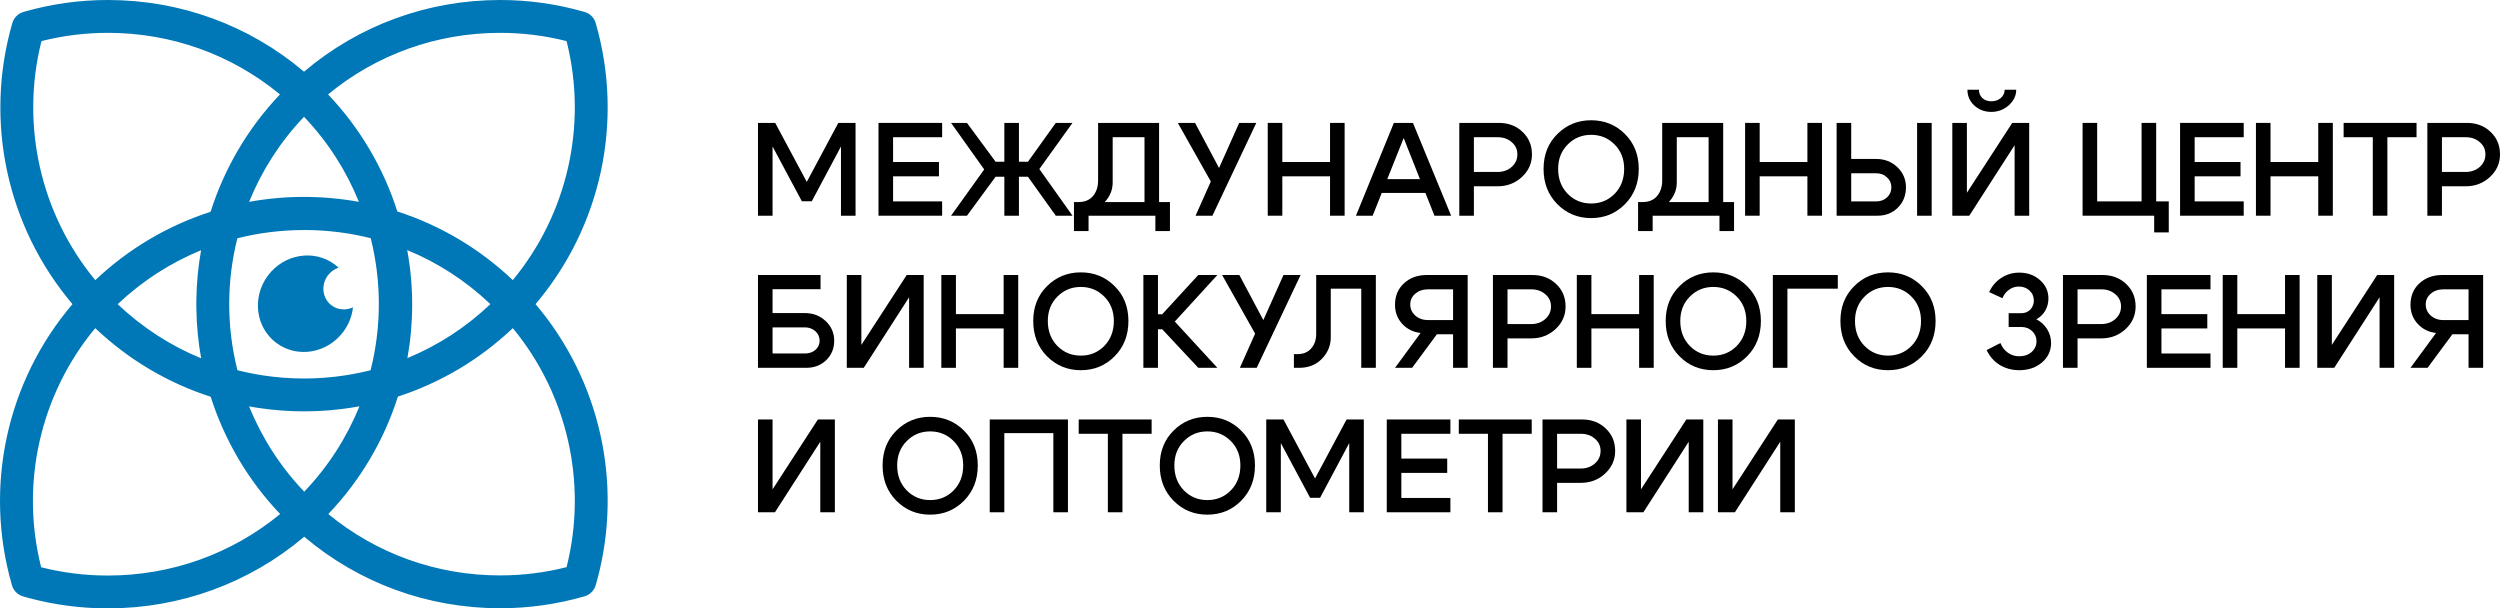
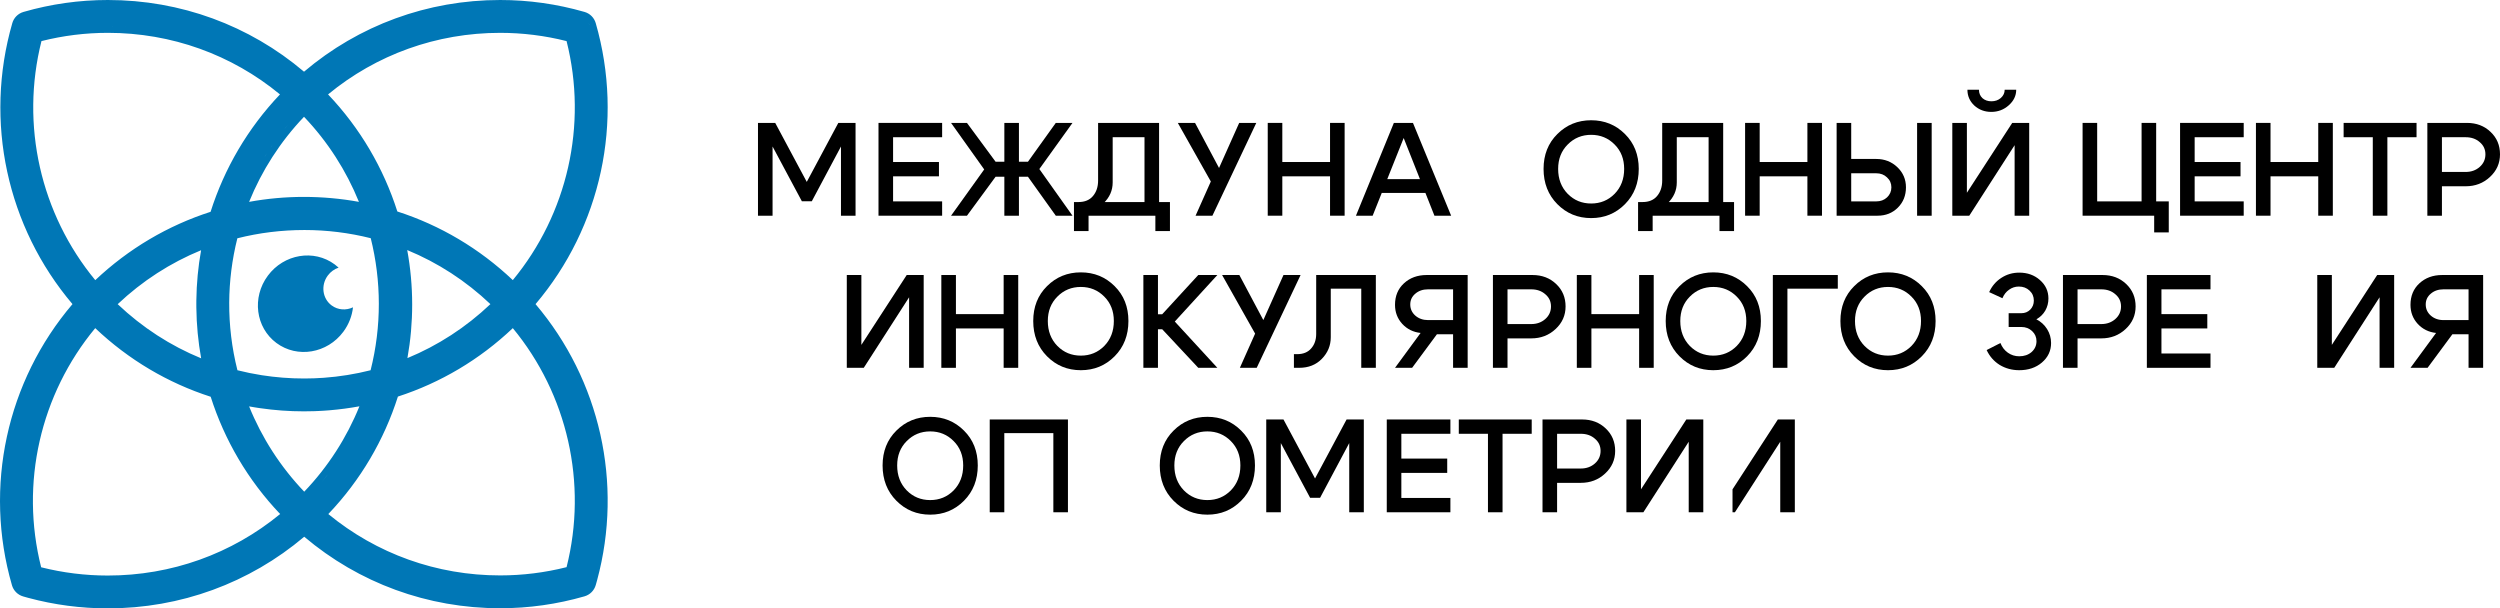
<svg xmlns="http://www.w3.org/2000/svg" width="752" height="183" viewBox="0 0 752 183" fill="none">
  <path d="M150.456 0C159.033 3.05173e-05 167.564 1.207 175.818 3.587L175.819 3.586C177.461 4.057 178.731 5.33 179.202 6.973L179.201 6.974C187.734 36.556 180.785 68.272 161.091 91.481C180.453 114.299 187.498 145.34 179.621 174.491L179.201 175.992C178.729 177.633 177.462 178.904 175.822 179.375H175.823C167.569 181.755 159.035 182.962 150.456 182.962C128.63 182.962 107.971 175.373 91.512 161.448C75.01 175.397 54.288 182.999 32.395 182.999C24.338 182.999 16.318 181.938 8.533 179.845L6.979 179.412C5.342 178.945 4.068 177.677 3.596 176.033C-4.966 146.429 2.022 114.684 21.804 91.477C2.111 68.267 -4.838 36.551 3.696 6.969V6.97C4.167 5.321 5.44 4.057 7.074 3.587V3.586C15.327 1.203 23.863 3.81467e-05 32.44 0C54.294 4.42266e-05 74.98 7.608 91.449 21.567C107.918 7.608 128.602 6.1968e-05 150.456 0ZM37.914 180.833C36.454 180.921 34.988 180.974 33.516 180.992C34.988 180.974 36.454 180.921 37.914 180.833ZM152.058 180.947C152.566 180.938 153.074 180.924 153.582 180.906C153.074 180.924 152.566 180.938 152.058 180.947ZM153.859 180.895C154.258 180.879 154.656 180.863 155.055 180.843C154.656 180.863 154.258 180.879 153.859 180.895ZM155.702 180.805C156.008 180.787 156.314 180.769 156.619 180.748C156.314 180.769 156.008 180.787 155.702 180.805ZM38.942 180.765C38.963 180.763 38.984 180.762 39.005 180.761C38.984 180.762 38.963 180.763 38.942 180.765ZM157.122 180.71C157.47 180.684 157.818 180.658 158.165 180.628C157.818 180.658 157.47 180.684 157.122 180.71ZM39.707 180.706C39.852 180.695 39.996 180.684 40.141 180.672C39.996 180.684 39.852 180.695 39.707 180.706ZM158.663 180.582C158.999 180.551 159.335 180.519 159.67 180.484C159.335 180.519 158.999 180.551 158.663 180.582ZM42.07 180.486C42.145 180.478 42.22 180.472 42.295 180.464C42.22 180.472 42.145 180.478 42.07 180.486ZM160.261 180.42C160.562 180.387 160.863 180.353 161.164 180.316C160.863 180.353 160.562 180.387 160.261 180.42ZM43.028 180.379C43.152 180.364 43.275 180.351 43.398 180.336C43.275 180.351 43.152 180.364 43.028 180.379ZM44.101 180.247C44.224 180.231 44.347 180.216 44.471 180.199C44.347 180.216 44.224 180.231 44.101 180.247ZM161.8 180.237C162.092 180.2 162.384 180.161 162.676 180.121C162.384 180.161 162.092 180.2 161.8 180.237ZM45.139 180.107C45.286 180.087 45.434 180.066 45.582 180.044C45.434 180.066 45.286 180.087 45.139 180.107ZM163.342 180.026C163.62 179.986 163.897 179.944 164.175 179.901C163.897 179.944 163.62 179.986 163.342 180.026ZM46.182 179.954C46.341 179.93 46.5 179.905 46.659 179.88C46.5 179.905 46.341 179.93 46.182 179.954ZM164.828 179.798C165.13 179.749 165.432 179.697 165.733 179.645C165.432 179.697 165.13 179.749 164.828 179.798ZM47.358 179.766C47.469 179.747 47.581 179.73 47.691 179.711C47.581 179.73 47.469 179.747 47.358 179.766ZM48.447 179.578C48.558 179.558 48.668 179.539 48.778 179.519C48.668 179.539 48.558 179.558 48.447 179.578ZM166.316 179.543C166.641 179.485 166.964 179.423 167.288 179.361C166.964 179.423 166.641 179.485 166.316 179.543ZM49.615 179.361C49.684 179.348 49.752 179.335 49.82 179.321C49.752 179.335 49.684 179.348 49.615 179.361ZM167.799 179.263C168.111 179.201 168.423 179.137 168.734 179.072C168.423 179.137 168.111 179.201 167.799 179.263ZM50.41 179.204C50.617 179.162 50.823 179.12 51.029 179.077C50.823 179.12 50.617 179.162 50.41 179.204ZM10.578 178.31C11.598 178.565 12.621 178.801 13.648 179.021C12.621 178.801 11.598 178.565 10.578 178.31ZM51.367 179.005C51.577 178.96 51.786 178.915 51.995 178.869C51.786 178.915 51.577 178.96 51.367 179.005ZM169.347 178.943C169.677 178.872 170.007 178.797 170.337 178.722C170.007 178.797 169.677 178.872 169.347 178.943ZM52.566 178.74C52.741 178.7 52.916 178.661 53.091 178.62C52.916 178.661 52.741 178.7 52.566 178.74ZM170.786 178.62C171.242 178.514 171.697 178.404 172.151 178.291C171.697 178.405 171.242 178.514 170.786 178.62ZM53.622 178.492C53.796 178.45 53.97 178.408 54.144 178.365C53.97 178.408 53.796 178.45 53.622 178.492ZM172.252 178.266C172.671 178.16 173.089 178.051 173.507 177.939C173.089 178.051 172.671 178.16 172.252 178.266ZM54.615 178.247C54.815 178.197 55.015 178.146 55.214 178.094C55.015 178.146 54.815 178.197 54.615 178.247ZM55.614 177.988C55.83 177.931 56.045 177.873 56.261 177.814C56.045 177.873 55.83 177.931 55.614 177.988ZM175.449 177.396C175.39 177.417 175.33 177.437 175.269 177.454C174.775 177.596 174.281 177.733 173.785 177.867C174.281 177.733 174.775 177.596 175.269 177.454C175.391 177.419 175.509 177.376 175.624 177.327L175.449 177.396ZM56.76 177.676C56.933 177.627 57.106 177.579 57.279 177.529C57.106 177.579 56.933 177.627 56.76 177.676ZM7.176 177.364C7.203 177.376 7.23 177.386 7.258 177.396C7.23 177.386 7.203 177.376 7.176 177.364ZM57.77 177.387C57.965 177.329 58.161 177.272 58.356 177.214C58.161 177.272 57.965 177.329 57.77 177.387ZM7.027 177.296L7.176 177.364C7.118 177.34 7.062 177.313 7.007 177.285L7.027 177.296ZM6.855 177.202C6.897 177.226 6.939 177.249 6.981 177.271C6.939 177.249 6.897 177.226 6.855 177.202ZM6.689 177.099C6.726 177.123 6.764 177.147 6.802 177.17C6.764 177.147 6.726 177.123 6.689 177.099ZM6.554 177.001C6.595 177.033 6.637 177.063 6.681 177.093C6.637 177.063 6.595 177.033 6.554 177.001ZM58.797 177.079C58.983 177.022 59.17 176.965 59.356 176.907C59.17 176.965 58.983 177.022 58.797 177.079ZM6.416 176.889C6.445 176.914 6.475 176.939 6.506 176.963C6.475 176.939 6.445 176.914 6.416 176.889ZM6.288 176.771C6.31 176.793 6.333 176.814 6.355 176.835C6.333 176.814 6.31 176.793 6.288 176.771ZM59.819 176.761C60.036 176.692 60.252 176.621 60.468 176.551C60.252 176.621 60.036 176.692 59.819 176.761ZM6.152 176.631C6.181 176.663 6.211 176.694 6.241 176.725C6.211 176.694 6.181 176.663 6.152 176.631ZM6.036 176.493C6.062 176.526 6.089 176.558 6.116 176.59C6.089 176.558 6.062 176.526 6.036 176.493ZM5.93 176.349C5.955 176.385 5.981 176.422 6.008 176.457C5.981 176.422 5.955 176.385 5.93 176.349ZM60.778 176.448C61.002 176.374 61.225 176.3 61.448 176.224C61.225 176.3 61.002 176.374 60.778 176.448ZM5.831 176.197C5.851 176.231 5.872 176.263 5.894 176.296C5.872 176.263 5.851 176.231 5.831 176.197ZM5.739 176.033C5.76 176.073 5.781 176.113 5.804 176.151C5.781 176.113 5.76 176.073 5.739 176.033ZM61.852 176.085C62.058 176.014 62.264 175.942 62.47 175.869C62.264 175.942 62.058 176.014 61.852 176.085ZM5.707 175.973C5.71 175.978 5.712 175.983 5.715 175.988C5.69 175.938 5.666 175.887 5.644 175.835L5.707 175.973ZM5.576 175.663C5.597 175.721 5.619 175.777 5.643 175.833C5.619 175.777 5.597 175.721 5.576 175.663ZM62.924 175.707C63.1 175.643 63.277 175.579 63.453 175.515C63.277 175.579 63.1 175.643 62.924 175.707ZM63.907 175.346C64.093 175.276 64.279 175.207 64.464 175.137C64.279 175.207 64.093 175.276 63.907 175.346ZM37.182 174.987C35.94 175.057 34.694 175.101 33.442 175.116C34.694 175.101 35.94 175.057 37.182 174.987ZM153.915 175.009C153.219 175.038 152.522 175.061 151.825 175.072C152.522 175.061 153.219 175.038 153.915 175.009ZM39.494 174.828C38.857 174.881 38.218 174.927 37.578 174.966C38.218 174.927 38.857 174.881 39.494 174.828ZM65.008 174.927C65.156 174.869 65.303 174.811 65.451 174.753C65.303 174.811 65.156 174.869 65.008 174.927ZM41.471 174.64C40.848 174.706 40.224 174.767 39.598 174.819C40.224 174.767 40.848 174.706 41.471 174.64ZM22.833 174.575H22.834H22.833ZM65.926 174.563C66.125 174.484 66.323 174.404 66.522 174.322C66.323 174.404 66.125 174.484 65.926 174.563ZM140.105 174.454H140.106H140.105ZM66.897 174.167C67.118 174.076 67.337 173.983 67.557 173.89C67.337 173.983 67.118 174.076 66.897 174.167ZM4.721 172.538H4.72H4.721ZM67.879 173.753C68.106 173.655 68.332 173.556 68.558 173.457C68.332 173.556 68.106 173.655 67.879 173.753ZM68.846 173.33C69.078 173.227 69.31 173.122 69.542 173.017C69.31 173.122 69.078 173.227 68.846 173.33ZM28.646 98.704C12.138 118.607 5.988 145.365 12.38 170.638C18.925 172.286 25.647 173.123 32.395 173.123C51.556 173.123 69.695 166.604 84.269 154.619C74.567 144.437 67.515 132.338 63.376 119.345C50.519 115.208 38.683 108.22 28.646 98.704ZM154.254 98.706C144.262 108.181 132.483 115.148 119.69 119.292C115.553 132.306 108.485 144.425 98.755 154.624C113.29 166.582 131.365 173.084 150.458 173.084C157.189 173.084 163.896 172.249 170.424 170.601C176.8 145.347 170.684 118.611 154.254 98.706ZM69.886 172.86C70.061 172.78 70.236 172.699 70.41 172.617C70.236 172.699 70.061 172.78 69.886 172.86ZM70.997 172.341C71.114 172.285 71.231 172.228 71.348 172.172C71.231 172.228 71.114 172.285 70.997 172.341ZM71.861 171.923C72.067 171.822 72.272 171.721 72.478 171.618C72.272 171.721 72.067 171.822 71.861 171.923ZM72.831 171.441C73.003 171.354 73.175 171.267 73.347 171.179C73.175 171.267 73.003 171.354 72.831 171.441ZM73.84 170.924C74.022 170.829 74.203 170.734 74.384 170.638C74.203 170.734 74.022 170.829 73.84 170.924ZM74.697 170.471C74.91 170.357 75.123 170.242 75.335 170.126C75.123 170.242 74.91 170.357 74.697 170.471ZM121.297 169.884H121.298H121.297ZM75.703 169.925C75.903 169.814 76.103 169.703 76.302 169.591C76.103 169.703 75.903 169.814 75.703 169.925ZM76.669 169.383C76.829 169.292 76.99 169.2 77.149 169.107C76.99 169.2 76.829 169.292 76.669 169.383ZM77.591 168.852C77.762 168.751 77.934 168.651 78.105 168.55C77.934 168.651 77.762 168.751 77.591 168.852ZM179.017 168.34C179.032 168.265 179.048 168.19 179.062 168.115C179.048 168.19 179.032 168.265 179.017 168.34ZM78.511 168.308C78.76 168.158 79.007 168.007 79.255 167.855C79.007 168.007 78.76 168.158 78.511 168.308ZM79.348 167.799C79.569 167.663 79.789 167.524 80.01 167.386C79.789 167.524 79.569 167.663 79.348 167.799ZM80.381 167.152C80.542 167.05 80.703 166.947 80.863 166.844C80.703 166.947 80.542 167.05 80.381 167.152ZM179.252 167.126C179.281 166.974 179.311 166.821 179.339 166.669C179.311 166.821 179.281 166.974 179.252 167.126ZM81.335 166.539C81.515 166.422 81.694 166.303 81.873 166.185C81.694 166.303 81.515 166.422 81.335 166.539ZM82.158 165.994C82.388 165.841 82.617 165.686 82.845 165.53C82.617 165.686 82.388 165.841 82.158 165.994ZM179.461 165.966C179.509 165.688 179.559 165.411 179.604 165.134C179.559 165.411 179.509 165.688 179.461 165.966ZM83.072 165.376C83.287 165.228 83.502 165.079 83.716 164.93C83.502 165.079 83.287 165.228 83.072 165.376ZM83.968 164.753C84.142 164.63 84.316 164.506 84.489 164.382C84.316 164.506 84.142 164.63 83.968 164.753ZM179.713 164.448C179.754 164.186 179.795 163.924 179.834 163.662C179.795 163.924 179.754 164.186 179.713 164.448ZM84.923 164.071C85.11 163.936 85.296 163.799 85.482 163.662C85.296 163.799 85.11 163.936 84.923 164.071ZM85.75 163.465C86.008 163.274 86.264 163.08 86.519 162.886C86.264 163.08 86.008 163.274 85.75 163.465ZM179.925 163.02C179.962 162.753 180 162.487 180.035 162.221C180 162.487 179.962 162.753 179.925 163.02ZM86.612 162.815C86.789 162.681 86.965 162.545 87.141 162.409C86.965 162.545 86.789 162.681 86.612 162.815ZM89.981 160.124C89.443 160.575 88.902 161.02 88.356 161.457C88.902 161.02 89.443 160.575 89.981 160.124ZM180.129 161.457C180.159 161.212 180.189 160.967 180.217 160.722C180.189 160.967 180.159 161.212 180.129 161.457ZM180.289 160.055C180.317 159.79 180.345 159.525 180.371 159.261C180.345 159.525 180.317 159.79 180.289 160.055ZM180.433 158.58C180.456 158.316 180.48 158.053 180.501 157.789C180.48 158.053 180.456 158.316 180.433 158.58ZM180.551 157.11C180.57 156.84 180.591 156.569 180.608 156.299C180.591 156.569 180.57 156.84 180.551 157.11ZM180.641 155.733C180.659 155.419 180.677 155.105 180.691 154.791C180.677 155.105 180.659 155.419 180.641 155.733ZM180.716 154.198C180.727 153.915 180.738 153.631 180.747 153.348C180.738 153.631 180.727 153.915 180.716 154.198ZM99.894 150.419C99.029 151.408 98.137 152.378 97.224 153.333H97.225C98.138 152.378 99.029 151.408 99.894 150.419ZM82.115 149.228C83.296 150.627 84.527 151.994 85.802 153.328C84.527 151.994 83.296 150.627 82.115 149.228ZM180.766 152.603C180.771 152.364 180.776 152.125 180.779 151.886C180.776 152.125 180.771 152.364 180.766 152.603ZM180.785 151.203C180.787 150.938 180.789 150.673 180.788 150.408C180.789 150.673 180.787 150.938 180.785 151.203ZM180.781 149.612C180.779 149.38 180.776 149.147 180.771 148.915C180.776 149.147 180.779 149.38 180.781 149.612ZM95.821 146.129C95.379 146.642 94.931 147.152 94.475 147.655C94.931 147.152 95.379 146.642 95.821 146.129ZM81.15 148.063C81.399 148.368 81.65 148.67 81.902 148.972C81.65 148.67 81.399 148.368 81.15 148.063ZM101.452 148.587C101.576 148.438 101.701 148.29 101.824 148.14C101.701 148.29 101.576 148.438 101.452 148.587ZM180.756 148.262C180.749 148 180.742 147.739 180.732 147.478C180.742 147.739 180.749 148 180.756 148.262ZM108.114 122.216C105.17 122.757 102.188 123.155 99.176 123.407C99.023 123.42 98.87 123.432 98.717 123.444C98.421 123.468 98.125 123.489 97.828 123.51C97.658 123.522 97.488 123.533 97.317 123.544C97.031 123.562 96.743 123.578 96.456 123.594C96.219 123.607 95.981 123.619 95.743 123.63C95.368 123.647 94.994 123.664 94.618 123.677C94.537 123.68 94.455 123.681 94.374 123.684C93.381 123.715 92.384 123.733 91.386 123.733C86.975 123.733 82.576 123.411 78.22 122.777C77.95 122.738 77.68 122.697 77.41 122.655C77.179 122.62 76.948 122.583 76.717 122.546C76.32 122.482 75.924 122.415 75.528 122.346C75.462 122.334 75.396 122.323 75.33 122.312C75.197 122.288 75.064 122.265 74.931 122.241C78.737 131.634 84.311 140.364 91.512 147.898C98.727 140.355 104.307 131.617 108.114 122.216ZM80.241 146.93C80.478 147.23 80.718 147.528 80.959 147.825C80.718 147.528 80.478 147.23 80.241 146.93ZM102.357 147.478C102.494 147.307 102.632 147.137 102.768 146.966C102.632 147.137 102.494 147.307 102.357 147.478ZM180.7 146.699C180.69 146.474 180.681 146.249 180.669 146.023C180.681 146.249 180.69 146.474 180.7 146.699ZM79.324 145.747C79.467 145.934 79.612 146.119 79.756 146.305C79.612 146.119 79.467 145.934 79.324 145.747ZM103.282 146.305C103.416 146.132 103.549 145.96 103.682 145.787C103.549 145.96 103.416 146.132 103.282 146.305ZM85.163 143.668C85.673 144.308 86.192 144.942 86.723 145.568C86.192 144.942 85.673 144.308 85.163 143.668ZM180.628 145.308C180.61 145.014 180.593 144.72 180.572 144.427C180.593 144.72 180.61 145.014 180.628 145.308ZM104.093 145.241C104.247 145.036 104.402 144.832 104.554 144.626C104.402 144.832 104.247 145.036 104.093 145.241ZM78.422 144.541C78.54 144.702 78.661 144.861 78.78 145.021C78.661 144.861 78.54 144.702 78.422 144.541ZM98.901 142.346C98.216 143.24 97.509 144.121 96.785 144.99C97.804 143.766 98.787 142.52 99.728 141.247L98.901 142.346ZM77.509 143.275C77.701 143.547 77.897 143.816 78.093 144.086C77.897 143.816 77.701 143.547 77.509 143.275ZM104.971 144.053C105.134 143.828 105.297 143.604 105.458 143.378C105.297 143.604 105.134 143.828 104.971 144.053ZM180.534 143.924C180.513 143.638 180.491 143.351 180.467 143.065C180.491 143.351 180.513 143.638 180.534 143.924ZM76.691 142.103C76.91 142.421 77.132 142.738 77.355 143.055C77.132 142.738 76.91 142.421 76.691 142.103ZM105.803 142.888C105.97 142.649 106.137 142.411 106.302 142.171C106.137 142.411 105.97 142.649 105.803 142.888ZM180.393 142.241C180.374 142.043 180.355 141.844 180.335 141.646C180.355 141.844 180.374 142.043 180.393 142.241ZM75.872 140.886C76.047 141.15 76.225 141.413 76.403 141.676C76.225 141.413 76.047 141.15 75.872 140.886ZM106.658 141.646C106.815 141.414 106.971 141.184 107.125 140.951C106.971 141.184 106.815 141.414 106.658 141.646ZM180.245 140.805C180.22 140.582 180.196 140.359 180.17 140.137C180.196 140.359 180.22 140.582 180.245 140.805ZM107.469 140.426C107.632 140.176 107.796 139.926 107.956 139.675C107.796 139.926 107.632 140.176 107.469 140.426ZM75.087 139.677C75.207 139.866 75.331 140.053 75.453 140.241C75.331 140.053 75.207 139.866 75.087 139.677ZM101.324 139.013V139.014V139.013ZM180.07 139.335C180.044 139.131 180.019 138.927 179.991 138.723C180.019 138.927 180.044 139.131 180.07 139.335ZM108.306 139.119C108.449 138.891 108.592 138.664 108.733 138.435C108.592 138.664 108.449 138.891 108.306 139.119ZM74.27 138.371C74.414 138.604 74.56 138.836 74.705 139.068C74.56 138.836 74.414 138.604 74.27 138.371ZM179.889 137.988C179.851 137.724 179.813 137.459 179.772 137.195C179.813 137.459 179.851 137.724 179.889 137.988ZM73.503 137.098C73.678 137.394 73.857 137.689 74.036 137.984C73.857 137.689 73.678 137.394 73.503 137.098ZM109.103 137.826C109.23 137.616 109.357 137.406 109.482 137.195C109.357 137.406 109.23 137.616 109.103 137.826ZM72.77 135.836C72.919 136.096 73.07 136.354 73.221 136.613C73.07 136.354 72.919 136.096 72.77 135.836ZM179.677 136.586C179.634 136.319 179.592 136.052 179.547 135.785C179.592 136.052 179.634 136.319 179.677 136.586ZM109.854 136.561C109.972 136.356 110.092 136.152 110.209 135.947C110.092 136.152 109.972 136.356 109.854 136.561ZM72.055 134.554C72.197 134.814 72.342 135.072 72.487 135.331C72.342 135.072 72.197 134.814 72.055 134.554ZM110.558 135.331C110.696 135.085 110.833 134.839 110.969 134.592C110.833 134.839 110.696 135.085 110.558 135.331ZM179.423 135.074C179.379 134.823 179.334 134.573 179.288 134.322C179.334 134.573 179.379 134.823 179.423 135.074ZM104.97 133.235V133.236V133.235ZM9.797 133.011H9.798H9.797ZM71.344 133.229C71.491 133.509 71.641 133.788 71.792 134.067C71.641 133.788 71.491 133.509 71.344 133.229ZM111.261 134.053C111.389 133.816 111.516 133.579 111.642 133.341C111.516 133.579 111.389 133.816 111.261 134.053ZM179.182 133.76C179.124 133.461 179.066 133.163 179.006 132.865C179.066 133.163 179.124 133.461 179.182 133.76ZM70.703 131.987C70.837 132.252 70.974 132.516 71.11 132.779C70.974 132.516 70.837 132.252 70.703 131.987ZM111.989 132.675C112.098 132.465 112.206 132.256 112.312 132.046C112.206 132.256 112.098 132.465 111.989 132.675ZM178.875 132.235C178.824 131.993 178.773 131.751 178.72 131.51C178.773 131.751 178.824 131.993 178.875 132.235ZM172.395 130.322V130.323V130.322ZM112.616 131.439C112.736 131.199 112.855 130.959 112.973 130.718C112.855 130.959 112.736 131.199 112.616 131.439ZM70.029 130.627C70.147 130.869 70.266 131.11 70.386 131.351C70.266 131.11 70.147 130.869 70.029 130.627ZM106.917 129.647V129.648V129.647ZM178.555 130.772C178.504 130.55 178.453 130.327 178.4 130.104C178.453 130.327 178.504 130.55 178.555 130.772ZM69.398 129.3C69.531 129.585 69.666 129.869 69.802 130.152C69.666 129.869 69.531 129.585 69.398 129.3ZM113.27 130.099C113.389 129.848 113.51 129.597 113.627 129.345C113.51 129.597 113.389 129.848 113.27 130.099ZM178.218 129.345C178.164 129.127 178.111 128.909 178.056 128.691C178.111 128.909 178.164 129.127 178.218 129.345ZM68.802 127.988C68.921 128.255 69.042 128.521 69.163 128.786C69.042 128.521 68.921 128.255 68.802 127.988ZM113.895 128.762C113.997 128.538 114.099 128.315 114.199 128.091C114.099 128.315 113.997 128.538 113.895 128.762ZM177.86 127.934C177.798 127.696 177.735 127.458 177.671 127.221C177.735 127.458 177.798 127.696 177.86 127.934ZM114.498 127.413C114.611 127.155 114.724 126.896 114.835 126.637C114.724 126.896 114.611 127.155 114.498 127.413ZM68.214 126.637C68.32 126.885 68.427 127.133 68.535 127.38C68.427 127.133 68.32 126.885 68.214 126.637ZM177.456 126.441C177.406 126.261 177.353 126.082 177.302 125.902C177.353 126.082 177.406 126.261 177.456 126.441ZM115.051 126.122C115.162 125.857 115.273 125.592 115.381 125.326C115.273 125.592 115.162 125.857 115.051 126.122ZM67.667 125.326C67.748 125.525 67.831 125.723 67.913 125.921C67.831 125.723 67.748 125.525 67.667 125.326ZM177.062 125.077C176.996 124.858 176.93 124.64 176.863 124.422C176.93 124.64 176.996 124.858 177.062 125.077ZM115.606 124.764C115.713 124.498 115.818 124.232 115.922 123.966C115.818 124.232 115.713 124.498 115.606 124.764ZM67.126 123.966C67.213 124.19 67.302 124.413 67.391 124.636C67.302 124.413 67.213 124.19 67.126 123.966ZM176.617 123.63C176.562 123.457 176.506 123.284 176.45 123.111C176.506 123.284 176.562 123.457 176.617 123.63ZM116.152 123.361C116.247 123.112 116.342 122.863 116.435 122.613C116.342 122.863 116.247 123.112 116.152 123.361ZM66.593 122.556C66.675 122.78 66.759 123.003 66.844 123.227C66.759 123.003 66.675 122.78 66.593 122.556ZM176.188 122.312C176.117 122.097 176.044 121.882 175.971 121.668C176.044 121.882 176.117 122.097 176.188 122.312ZM116.65 122.021C116.749 121.749 116.847 121.476 116.943 121.203C116.847 121.476 116.749 121.749 116.65 122.021ZM66.106 121.203C66.181 121.42 66.259 121.636 66.337 121.852C66.259 121.636 66.181 121.42 66.106 121.203ZM175.717 120.934C175.633 120.696 175.548 120.459 175.462 120.222C175.548 120.459 175.633 120.696 175.717 120.934ZM117.349 120.016C117.277 120.229 117.205 120.443 117.132 120.656C117.205 120.443 117.279 120.229 117.351 120.015L117.349 120.016ZM65.712 120.061C65.761 120.206 65.812 120.352 65.861 120.497C65.812 120.352 65.764 120.207 65.715 120.062C65.714 120.061 65.713 120.061 65.712 120.061ZM175.241 119.614C175.152 119.372 175.061 119.131 174.97 118.89C175.061 119.131 175.152 119.372 175.241 119.614ZM174.695 118.173C174.621 117.982 174.545 117.791 174.47 117.601C174.545 117.791 174.621 117.982 174.695 118.173ZM174.158 116.824C174.071 116.61 173.981 116.398 173.893 116.185C173.981 116.398 174.071 116.61 174.158 116.824ZM120.901 116.776C121.057 116.722 121.211 116.667 121.366 116.612C121.211 116.667 121.057 116.722 120.901 116.776ZM121.782 116.464C122.016 116.38 122.249 116.296 122.481 116.21C122.249 116.296 122.016 116.38 121.782 116.464ZM122.771 116.102C122.979 116.024 123.186 115.945 123.394 115.866C123.186 115.945 122.979 116.024 122.771 116.102ZM94.486 115.796C94.496 115.796 94.507 115.796 94.517 115.796L94.715 115.787C94.639 115.79 94.562 115.793 94.486 115.796ZM123.929 115.659C124.069 115.605 124.209 115.55 124.349 115.495C124.209 115.55 124.069 115.605 123.929 115.659ZM173.604 115.495C173.507 115.27 173.409 115.045 173.311 114.82C173.409 115.045 173.507 115.27 173.604 115.495ZM124.986 115.24C125.092 115.198 125.197 115.154 125.302 115.111C125.197 115.154 125.092 115.198 124.986 115.24ZM126.006 114.82C126.11 114.777 126.213 114.732 126.316 114.688C126.213 114.732 126.11 114.777 126.006 114.82ZM126.888 114.444C127.074 114.364 127.26 114.282 127.445 114.2C127.26 114.282 127.074 114.364 126.888 114.444ZM173.021 114.16C172.917 113.928 172.812 113.697 172.706 113.466C172.812 113.697 172.917 113.928 173.021 114.16ZM127.765 114.06C127.995 113.957 128.224 113.853 128.453 113.749C128.224 113.853 127.995 113.957 127.765 114.06ZM91.59 69.189C84.687 69.189 77.916 70.035 71.397 71.678C69.793 78.066 68.988 84.548 68.945 90.989C68.909 97.783 69.718 104.629 71.419 111.37C73.828 111.978 76.261 112.475 78.711 112.86C82.906 113.517 87.183 113.853 91.513 113.853C92.504 113.853 93.495 113.832 94.485 113.796C95.461 113.76 96.433 113.707 97.402 113.637C102.146 113.293 106.856 112.536 111.478 111.369C114.817 98.137 114.725 84.501 111.522 71.653C105.003 70.017 98.309 69.189 91.59 69.189ZM128.807 113.588C128.983 113.507 129.159 113.425 129.335 113.343C129.159 113.425 128.983 113.507 128.807 113.588ZM129.853 113.098C130.009 113.023 130.166 112.948 130.322 112.872C130.166 112.948 130.009 113.023 129.853 113.098ZM172.403 112.809C172.299 112.586 172.195 112.364 172.089 112.142C172.195 112.364 172.299 112.586 172.403 112.809ZM130.775 112.651C130.938 112.572 131.1 112.491 131.262 112.41C131.1 112.491 130.938 112.572 130.775 112.651ZM131.798 112.142C131.927 112.076 132.056 112.01 132.185 111.943C132.056 112.01 131.927 112.076 131.798 112.142ZM132.754 111.648C132.915 111.564 133.076 111.48 133.237 111.395C133.076 111.48 132.915 111.564 132.754 111.648ZM171.781 111.5C171.666 111.262 171.548 111.026 171.431 110.789C171.548 111.026 171.666 111.262 171.781 111.5ZM133.706 111.145C133.849 111.068 133.992 110.99 134.135 110.912C133.992 110.99 133.849 111.068 133.706 111.145ZM134.627 110.643C134.796 110.549 134.964 110.455 135.132 110.36C134.964 110.455 134.796 110.549 134.627 110.643ZM46.551 109.663H46.552H46.551ZM163.812 109.012V109.013V109.012ZM135.569 110.112C135.773 109.997 135.975 109.88 136.178 109.763C135.975 109.88 135.773 109.997 135.569 110.112ZM171.092 110.112C170.995 109.921 170.896 109.731 170.798 109.541C170.896 109.731 170.995 109.921 171.092 110.112ZM136.482 109.584C136.686 109.465 136.889 109.346 137.091 109.226C136.889 109.346 136.686 109.465 136.482 109.584ZM137.384 109.05C137.66 108.883 137.937 108.716 138.212 108.547C137.937 108.716 137.66 108.883 137.384 109.05ZM170.449 108.872C170.344 108.672 170.237 108.473 170.13 108.274C170.237 108.473 170.344 108.672 170.449 108.872ZM138.261 108.516C138.503 108.366 138.745 108.215 138.986 108.062C138.745 108.215 138.503 108.366 138.261 108.516ZM139.224 107.913C139.404 107.799 139.583 107.682 139.763 107.566C139.583 107.682 139.404 107.799 139.224 107.913ZM60.49 75.266C51.294 79.034 42.801 84.498 35.402 91.496C42.802 98.523 51.301 104.005 60.506 107.782C59.605 102.78 59.12 97.696 59.062 92.583C59.062 92.519 59.06 92.455 59.06 92.391C59.056 92.051 59.056 91.712 59.057 91.372C59.057 91.105 59.057 90.839 59.06 90.572C59.06 90.485 59.061 90.398 59.062 90.311C59.123 85.25 59.603 80.218 60.49 75.266ZM122.494 75.219C124.483 86.081 124.458 97.084 122.554 107.718C131.703 103.94 140.152 98.475 147.514 91.481C140.135 84.472 131.667 78.997 122.494 75.219ZM169.747 107.566C169.618 107.332 169.487 107.098 169.356 106.864C169.487 107.098 169.618 107.332 169.747 107.566ZM140.228 107.267C140.365 107.177 140.502 107.085 140.639 106.994C140.502 107.085 140.365 107.177 140.228 107.267ZM141.075 106.704C141.234 106.597 141.393 106.49 141.552 106.382C141.393 106.49 141.234 106.597 141.075 106.704ZM169.043 106.308C168.905 106.065 168.765 105.824 168.624 105.583C168.765 105.824 168.905 106.065 169.043 106.308ZM142.014 106.067C142.136 105.983 142.258 105.897 142.38 105.812C142.258 105.897 142.136 105.983 142.014 106.067ZM80.561 82.935C85.401 76.407 94.411 74.888 100.686 79.54C101.096 79.844 101.485 80.168 101.852 80.508C100.604 80.925 99.455 81.725 98.601 82.878C96.45 85.779 96.967 89.807 99.756 91.875C101.657 93.284 104.122 93.418 106.181 92.441C105.898 95 104.945 97.541 103.283 99.783C98.443 106.31 89.434 107.829 83.159 103.177C76.885 98.524 75.722 89.462 80.561 82.935ZM142.917 105.436C143.081 105.32 143.244 105.203 143.407 105.086C143.244 105.203 143.081 105.32 142.917 105.436ZM168.29 105.012C168.179 104.825 168.066 104.639 167.954 104.452C168.066 104.639 168.179 104.825 168.29 105.012ZM143.76 104.833C143.962 104.686 144.164 104.537 144.365 104.389C144.164 104.537 143.962 104.686 143.76 104.833ZM144.611 104.207C144.837 104.039 145.062 103.87 145.287 103.699C145.062 103.87 144.837 104.039 144.611 104.207ZM167.497 103.699C167.401 103.543 167.302 103.388 167.205 103.232C167.302 103.388 167.401 103.543 167.497 103.699ZM145.482 103.551C145.652 103.422 145.82 103.291 145.988 103.161C145.82 103.291 145.652 103.422 145.482 103.551ZM34.863 101.53C35.432 101.998 36.006 102.457 36.585 102.909C36.006 102.457 35.432 101.998 34.863 101.53ZM146.393 102.848C146.505 102.76 146.617 102.671 146.729 102.582C146.617 102.671 146.505 102.76 146.393 102.848ZM166.737 102.488C166.606 102.283 166.473 102.079 166.34 101.875C166.473 102.079 166.606 102.283 166.737 102.488ZM147.28 102.145C147.391 102.055 147.502 101.965 147.612 101.875C147.502 101.965 147.391 102.055 147.28 102.145ZM148.104 101.474C148.237 101.365 148.368 101.254 148.5 101.145C148.368 101.254 148.237 101.365 148.104 101.474ZM165.927 101.242C165.805 101.058 165.681 100.876 165.558 100.692C165.681 100.876 165.805 101.058 165.927 101.242ZM157.756 99.898H157.757H157.756ZM33.171 100.105L33.172 100.104L33.171 100.105ZM150.332 99.578C149.87 99.984 149.406 100.385 148.938 100.78C149.406 100.385 149.87 99.984 150.332 99.578ZM165.117 100.04C164.959 99.809 164.798 99.581 164.638 99.352C164.798 99.581 164.959 99.809 165.117 100.04ZM164.255 98.805C164.041 98.504 163.824 98.204 163.605 97.905C163.824 98.204 164.041 98.504 164.255 98.805ZM151.411 98.616C151.54 98.499 151.668 98.381 151.797 98.263C151.668 98.381 151.54 98.499 151.411 98.616ZM143.161 97.905C143.31 97.787 143.458 97.67 143.606 97.551C143.458 97.67 143.31 97.787 143.161 97.905ZM163.405 97.63C163.222 97.381 163.036 97.133 162.85 96.886C163.036 97.133 163.222 97.381 163.405 97.63ZM144.668 96.684C144.814 96.563 144.96 96.442 145.104 96.32L145.19 96.247C145.017 96.394 144.842 96.539 144.668 96.684ZM162.496 96.415C162.376 96.257 162.253 96.101 162.132 95.944C162.253 96.101 162.376 96.257 162.496 96.415ZM161.555 95.202C161.445 95.063 161.333 94.926 161.223 94.788C161.333 94.926 161.445 95.063 161.555 95.202ZM148.947 92.876C148.293 93.498 147.631 94.109 146.961 94.708C147.631 94.109 148.294 93.499 148.948 92.877L148.947 92.876ZM160.643 94.066C160.566 93.972 160.487 93.879 160.409 93.785C160.487 93.879 160.566 93.972 160.643 94.066ZM61.054 91.482C61.054 91.551 61.055 91.619 61.056 91.688C61.056 91.582 61.056 91.477 61.057 91.372C61.057 91.334 61.056 91.296 61.056 91.259C61.055 91.333 61.054 91.408 61.054 91.482ZM61.067 90.027C61.066 90.091 61.065 90.155 61.065 90.219C61.065 90.155 61.066 90.091 61.067 90.027ZM35.078 89.068C34.706 89.409 34.335 89.752 33.968 90.1C34.335 89.752 34.706 89.409 35.078 89.068ZM22.19 88.816H22.189H22.19ZM147.688 88.91C147.968 89.166 148.247 89.425 148.524 89.686C148.247 89.425 147.968 89.166 147.688 88.91ZM160.228 89.398C160.374 89.222 160.522 89.046 160.667 88.868C160.522 89.046 160.374 89.222 160.228 89.398ZM161.317 88.059C161.414 87.938 161.51 87.817 161.605 87.696C161.51 87.817 161.414 87.938 161.317 88.059ZM162.15 86.996C162.266 86.847 162.382 86.699 162.496 86.549C162.382 86.699 162.266 86.847 162.15 86.996ZM163.065 85.79C163.183 85.633 163.301 85.475 163.417 85.317C163.301 85.475 163.183 85.633 163.065 85.79ZM151.389 84.327C151.917 84.806 152.44 85.292 152.959 85.785V85.784C152.188 85.051 151.406 84.334 150.613 83.632L151.389 84.327ZM163.701 84.926C163.906 84.645 164.11 84.363 164.311 84.08C164.11 84.363 163.906 84.645 163.701 84.926ZM142.774 84.75C142.571 84.591 142.366 84.434 142.161 84.276C142.366 84.434 142.571 84.591 142.774 84.75ZM33.133 82.924C32.562 83.415 31.995 83.915 31.435 84.422C31.995 83.915 32.562 83.415 33.133 82.924ZM32.44 9.878C25.707 9.878 19.002 10.713 12.472 12.361C6.098 37.621 12.219 64.362 28.657 84.269C38.688 74.799 50.509 67.84 63.346 63.711C67.473 50.706 74.518 38.594 84.217 28.399C69.669 16.402 51.564 9.876 32.44 9.878L32.44 7.878V9.878ZM150.458 9.879C131.331 9.879 113.229 16.403 98.682 28.398C108.356 38.568 115.39 50.646 119.521 63.614C132.38 67.752 144.217 74.741 154.253 84.258C170.684 64.353 176.8 37.619 170.424 12.364C163.896 10.714 157.189 9.879 150.458 9.879ZM164.498 83.812C164.721 83.496 164.942 83.179 165.16 82.86C164.942 83.179 164.721 83.496 164.498 83.812ZM147.2 80.755C148.242 81.59 149.266 82.45 150.274 83.335C149.266 82.45 148.242 81.59 147.2 80.755ZM33.931 82.246C33.664 82.471 33.398 82.696 33.133 82.924C33.398 82.696 33.664 82.471 33.931 82.246ZM165.374 82.546C165.577 82.246 165.778 81.946 165.978 81.644C165.778 81.946 165.577 82.246 165.374 82.546ZM35.708 80.788C35.194 81.198 34.685 81.616 34.179 82.038C34.685 81.616 35.194 81.198 35.708 80.788ZM166.459 80.906C166.55 80.765 166.642 80.624 166.732 80.482C166.642 80.624 166.55 80.765 166.459 80.906ZM36.522 80.147C36.249 80.36 35.978 80.573 35.708 80.788C35.978 80.573 36.249 80.36 36.522 80.147ZM146.91 80.524C146.718 80.371 146.526 80.219 146.332 80.067C146.526 80.219 146.718 80.371 146.91 80.524ZM146.109 79.894C145.91 79.739 145.71 79.585 145.509 79.432C145.71 79.585 145.91 79.739 146.109 79.894ZM37.383 79.484C37.229 79.601 37.076 79.72 36.923 79.838C37.076 79.72 37.229 79.601 37.383 79.484ZM167.217 79.712C167.323 79.542 167.43 79.374 167.535 79.203C167.43 79.374 167.323 79.542 167.217 79.712ZM38.276 78.814C38.063 78.971 37.852 79.131 37.64 79.291C37.852 79.131 38.063 78.971 38.276 78.814ZM145.167 79.174C144.968 79.023 144.769 78.873 144.568 78.725C144.769 78.873 144.968 79.023 145.167 79.174ZM39.128 78.19C38.91 78.348 38.694 78.507 38.477 78.666C38.694 78.507 38.91 78.348 39.128 78.19ZM144.422 78.616C144.181 78.438 143.939 78.261 143.696 78.085C143.939 78.261 144.181 78.438 144.422 78.616ZM167.959 78.502C168.069 78.32 168.18 78.138 168.288 77.955C168.18 78.138 168.069 78.32 167.959 78.502ZM143.504 77.946C143.284 77.788 143.064 77.631 142.843 77.475C143.064 77.631 143.284 77.788 143.504 77.946ZM142.512 77.243C142.332 77.117 142.152 76.991 141.971 76.866C142.152 76.991 142.332 77.117 142.512 77.243ZM168.704 77.243C168.82 77.043 168.936 76.843 169.051 76.643C168.936 76.843 168.82 77.043 168.704 77.243ZM40.885 76.953C40.773 77.03 40.661 77.107 40.55 77.185C40.661 77.107 40.773 77.03 40.885 76.953ZM41.796 76.335C41.653 76.431 41.511 76.528 41.368 76.624C41.511 76.528 41.653 76.431 41.796 76.335ZM141.615 76.624C141.418 76.49 141.221 76.356 141.023 76.224C141.221 76.356 141.418 76.49 141.615 76.624ZM12.343 73.894C12.802 74.768 13.275 75.636 13.764 76.497L13.042 75.2C12.805 74.766 12.572 74.331 12.343 73.894ZM169.357 76.098C169.502 75.84 169.646 75.582 169.788 75.323C169.646 75.582 169.502 75.84 169.357 76.098ZM140.816 76.086C140.588 75.934 140.359 75.782 140.129 75.632C140.359 75.782 140.588 75.934 140.816 76.086ZM42.708 75.732C42.555 75.832 42.403 75.933 42.25 76.034C42.403 75.933 42.555 75.832 42.708 75.732ZM43.709 75.09C43.52 75.21 43.331 75.331 43.143 75.452C43.331 75.331 43.52 75.21 43.709 75.09ZM139.843 75.447C139.633 75.312 139.424 75.176 139.213 75.042C139.424 75.176 139.633 75.312 139.843 75.447ZM44.587 74.541C44.355 74.684 44.125 74.828 43.895 74.973C44.125 74.828 44.355 74.684 44.587 74.541ZM138.885 74.836C138.683 74.709 138.48 74.582 138.277 74.456C138.48 74.582 138.683 74.709 138.885 74.836ZM170.052 74.836C170.201 74.559 170.35 74.282 170.496 74.004C170.35 74.282 170.201 74.559 170.052 74.836ZM45.592 73.932C45.332 74.087 45.072 74.244 44.813 74.402C45.072 74.244 45.332 74.087 45.592 73.932ZM138.067 74.328C137.83 74.182 137.592 74.037 137.354 73.894C137.592 74.037 137.83 74.182 138.067 74.328ZM59.527 73.499C59.116 73.669 58.707 73.843 58.299 74.019C58.707 73.843 59.116 73.669 59.527 73.499ZM46.402 73.452C46.167 73.589 45.933 73.728 45.699 73.867C45.933 73.728 46.167 73.589 46.402 73.452ZM137.093 73.738C136.866 73.603 136.64 73.469 136.412 73.336C136.64 73.469 136.866 73.603 137.093 73.738ZM170.771 73.476C170.893 73.239 171.016 73.002 171.137 72.764C171.016 73.002 170.893 73.239 170.771 73.476ZM136.177 73.199C135.967 73.078 135.758 72.957 135.548 72.837C135.758 72.957 135.967 73.078 136.177 73.199ZM47.309 72.931C47.163 73.013 47.017 73.097 46.872 73.181C47.017 73.097 47.163 73.013 47.309 72.931ZM48.282 72.385C48.105 72.483 47.928 72.582 47.751 72.681C47.928 72.582 48.105 72.483 48.282 72.385ZM134.947 72.499C134.854 72.447 134.761 72.395 134.667 72.343C134.761 72.395 134.854 72.447 134.947 72.499ZM49.23 71.87C49.099 71.94 48.969 72.011 48.838 72.082C48.969 72.011 49.099 71.94 49.23 71.87ZM171.488 72.06C171.593 71.849 171.697 71.638 171.8 71.427C171.697 71.638 171.593 71.849 171.488 72.06ZM134.149 72.059C133.967 71.959 133.785 71.86 133.602 71.762C133.785 71.86 133.967 71.959 134.149 72.059ZM50.232 71.341C50.039 71.441 49.846 71.543 49.653 71.645C49.846 71.543 50.039 71.441 50.232 71.341ZM133.284 71.593C133.084 71.487 132.884 71.38 132.684 71.275C132.884 71.38 133.084 71.487 133.284 71.593ZM51.228 70.831C51.002 70.945 50.776 71.061 50.551 71.177C50.776 71.061 51.002 70.945 51.228 70.831ZM132.295 71.075C132.103 70.976 131.911 70.878 131.719 70.78C131.911 70.878 132.103 70.976 132.295 71.075ZM172.066 70.868C172.192 70.606 172.317 70.344 172.439 70.08C172.317 70.344 172.192 70.606 172.066 70.868ZM52.165 70.366C51.957 70.468 51.75 70.571 51.543 70.674C51.75 70.571 51.957 70.468 52.165 70.366ZM131.251 70.546C131.107 70.474 130.963 70.403 130.819 70.332C130.963 70.403 131.107 70.474 131.251 70.546ZM130.298 70.078C130.122 69.993 129.946 69.908 129.77 69.824C129.946 69.908 130.122 69.993 130.298 70.078ZM54.076 69.46C53.926 69.529 53.776 69.598 53.627 69.668C53.776 69.598 53.926 69.529 54.076 69.46ZM129.438 69.668C129.198 69.555 128.959 69.443 128.719 69.333C128.959 69.443 129.198 69.555 129.438 69.668ZM172.7 69.511C172.81 69.269 172.92 69.028 173.028 68.785C172.92 69.028 172.81 69.269 172.7 69.511ZM55.003 69.04C54.859 69.104 54.715 69.169 54.571 69.234C54.715 69.169 54.859 69.104 55.003 69.04ZM128.42 69.197C128.226 69.109 128.033 69.021 127.839 68.935C128.033 69.021 128.226 69.109 128.42 69.197ZM56.106 68.557C55.908 68.642 55.71 68.728 55.513 68.814C55.71 68.728 55.908 68.642 56.106 68.557ZM127.416 68.748C127.2 68.653 126.984 68.558 126.768 68.465C126.984 68.558 127.2 68.653 127.416 68.748ZM57.105 68.135C56.878 68.229 56.652 68.324 56.427 68.42C56.652 68.324 56.878 68.229 57.105 68.135ZM126.472 68.339C126.247 68.243 126.022 68.148 125.796 68.054C126.022 68.148 126.247 68.243 126.472 68.339ZM173.318 68.126C173.423 67.886 173.527 67.647 173.63 67.406C173.527 67.647 173.423 67.886 173.318 68.126ZM58.111 67.724C57.892 67.812 57.673 67.901 57.454 67.991C57.673 67.901 57.892 67.812 58.111 67.724ZM125.457 67.914C125.216 67.815 124.975 67.717 124.733 67.62C124.975 67.717 125.216 67.815 125.457 67.914ZM59.019 67.366C58.836 67.437 58.653 67.509 58.471 67.581C58.653 67.509 58.836 67.437 59.019 67.366ZM124.459 67.511C124.249 67.427 124.038 67.345 123.827 67.263C124.038 67.345 124.249 67.427 124.459 67.511ZM60.132 66.942C59.924 67.02 59.716 67.098 59.509 67.177C59.716 67.098 59.924 67.02 60.132 66.942ZM123.373 67.088C123.216 67.028 123.059 66.968 122.902 66.909C123.059 66.968 123.216 67.028 123.373 67.088ZM61.124 66.579C60.897 66.661 60.669 66.743 60.442 66.827C60.669 66.743 60.897 66.661 61.124 66.579ZM173.899 66.762C173.991 66.541 174.083 66.321 174.173 66.101C174.083 66.321 173.991 66.541 173.899 66.762ZM122.315 66.691C122.174 66.639 122.032 66.587 121.891 66.536C122.032 66.587 122.174 66.639 122.315 66.691ZM62.092 66.238C61.903 66.303 61.715 66.369 61.527 66.436C61.715 66.369 61.903 66.303 62.092 66.238ZM121.385 66.355C121.174 66.28 120.962 66.206 120.75 66.133C120.962 66.206 121.174 66.28 121.385 66.355ZM174.452 65.404C174.541 65.181 174.63 64.958 174.717 64.734C174.63 64.958 174.541 65.181 174.452 65.404ZM174.975 64.06C175.067 63.815 175.16 63.57 175.251 63.324C175.16 63.57 175.067 63.815 174.975 64.06ZM65.853 62.493C65.804 62.635 65.755 62.777 65.707 62.919L65.708 62.918C65.756 62.776 65.804 62.635 65.853 62.493ZM175.48 62.691C175.565 62.456 175.65 62.22 175.732 61.984C175.65 62.22 175.565 62.456 175.48 62.691ZM66.353 61.062C66.277 61.276 66.201 61.489 66.126 61.703C66.201 61.489 66.277 61.276 66.353 61.062ZM175.964 61.312C176.047 61.07 176.13 60.827 176.211 60.584C176.13 60.827 176.047 61.07 175.964 61.312ZM110.149 60.787V60.788V60.787ZM91.448 35.13C84.278 42.649 78.727 51.355 74.932 60.721C80.357 59.728 85.862 59.228 91.386 59.228C97.007 59.228 102.55 59.733 107.964 60.718C104.169 51.353 98.618 42.649 91.448 35.13ZM66.859 59.695C66.782 59.899 66.705 60.102 66.63 60.306C66.705 60.102 66.782 59.899 66.859 59.695ZM176.435 59.902C176.509 59.672 176.583 59.442 176.655 59.212C176.583 59.442 176.509 59.672 176.435 59.902ZM67.408 58.283C67.319 58.506 67.231 58.729 67.144 58.953C67.231 58.729 67.319 58.506 67.408 58.283ZM176.886 58.467C176.949 58.259 177.012 58.052 177.074 57.844C177.012 58.052 176.949 58.259 176.886 58.467ZM74.327 57.042L74.328 57.043L74.327 57.042ZM67.967 56.911C67.868 57.148 67.77 57.385 67.673 57.622C67.77 57.385 67.868 57.148 67.967 56.911ZM177.291 57.102C177.358 56.867 177.425 56.633 177.49 56.398C177.425 56.633 177.358 56.867 177.291 57.102ZM68.527 55.599C68.425 55.833 68.324 56.067 68.224 56.302C68.324 56.067 68.425 55.833 68.527 55.599ZM177.68 55.708C177.744 55.469 177.808 55.23 177.87 54.991C177.808 55.23 177.744 55.469 177.68 55.708ZM69.085 54.349C69.001 54.532 68.918 54.715 68.836 54.899C68.918 54.715 69.001 54.532 69.085 54.349ZM178.048 54.301C178.11 54.055 178.171 53.808 178.231 53.562C178.171 53.808 178.11 54.055 178.048 54.301ZM69.723 52.977C69.633 53.166 69.543 53.353 69.455 53.542C69.543 53.353 69.633 53.166 69.723 52.977ZM178.393 52.891C178.451 52.642 178.509 52.393 178.565 52.144C178.509 52.393 178.451 52.642 178.393 52.891ZM70.387 51.61C70.283 51.82 70.178 52.03 70.075 52.24C70.178 52.03 70.283 51.82 70.387 51.61ZM178.725 51.429C178.774 51.2 178.824 50.972 178.872 50.743C178.824 50.972 178.774 51.2 178.725 51.429ZM71.038 50.323C70.933 50.528 70.827 50.731 70.723 50.937C70.827 50.731 70.933 50.528 71.038 50.323ZM179.023 50.005C179.075 49.747 179.126 49.489 179.176 49.231C179.126 49.489 179.075 49.747 179.023 50.005ZM85.798 38.505C82.885 42.068 80.293 45.842 78.033 49.781L78.722 48.605C78.954 48.214 79.19 47.825 79.429 47.438C79.907 46.664 80.399 45.897 80.904 45.137C82.671 42.477 84.598 39.907 86.682 37.442L85.798 38.505ZM71.785 48.909C71.653 49.154 71.52 49.399 71.391 49.645C71.52 49.399 71.653 49.154 71.785 48.909ZM179.295 48.605C179.346 48.33 179.395 48.055 179.443 47.78C179.395 48.055 179.346 48.33 179.295 48.605ZM72.522 47.571C72.373 47.837 72.223 48.102 72.077 48.368C72.223 48.102 72.373 47.837 72.522 47.571ZM179.554 47.136C179.598 46.874 179.64 46.611 179.682 46.349C179.64 46.611 179.598 46.874 179.554 47.136ZM73.168 46.44C73.043 46.654 72.918 46.868 72.795 47.084C72.918 46.868 73.043 46.654 73.168 46.44ZM101.994 45.136C102.246 45.516 102.496 45.897 102.741 46.28C102.25 45.513 101.745 44.753 101.228 44.001L101.994 45.136ZM73.836 45.31C73.746 45.46 73.655 45.609 73.566 45.759C73.655 45.609 73.746 45.46 73.836 45.31ZM179.779 45.719C179.819 45.456 179.858 45.192 179.896 44.929C179.858 45.192 179.819 45.456 179.779 45.719ZM74.705 43.895C74.582 44.091 74.458 44.286 74.337 44.483C74.458 44.286 74.582 44.091 74.705 43.895ZM179.987 44.268C180.026 43.982 180.063 43.696 180.099 43.409C180.063 43.696 180.026 43.982 179.987 44.268ZM75.439 42.741C75.328 42.913 75.216 43.084 75.106 43.257C75.216 43.084 75.328 42.913 75.439 42.741ZM180.176 42.774C180.202 42.551 180.226 42.328 180.251 42.105C180.226 42.328 180.202 42.551 180.176 42.774ZM76.228 41.546C76.127 41.696 76.026 41.845 75.927 41.995C76.026 41.845 76.127 41.696 76.228 41.546ZM180.338 41.281C180.359 41.07 180.38 40.858 180.399 40.647C180.38 40.858 180.359 41.07 180.338 41.281ZM180.468 39.882C180.491 39.611 180.512 39.34 180.532 39.069C180.512 39.34 180.491 39.611 180.468 39.882ZM77.903 39.138C77.798 39.284 77.692 39.429 77.588 39.575C77.692 39.429 77.798 39.284 77.903 39.138ZM180.579 38.431C180.598 38.161 180.614 37.891 180.63 37.621C180.614 37.891 180.598 38.161 180.579 38.431ZM79.627 36.823C79.537 36.941 79.445 37.057 79.356 37.175C79.445 37.057 79.537 36.941 79.627 36.823ZM180.667 36.978C180.683 36.675 180.696 36.371 180.709 36.066C180.696 36.371 180.683 36.675 180.667 36.978ZM180.731 35.498C180.741 35.219 180.75 34.94 180.757 34.66C180.75 34.94 180.741 35.219 180.731 35.498ZM90.052 33.697C89.529 34.245 89.013 34.797 88.507 35.356L89.447 34.334C89.647 34.12 89.85 33.909 90.052 33.697ZM180.771 34.009C180.776 33.765 180.779 33.521 180.781 33.277C180.779 33.521 180.776 33.765 180.771 34.009ZM180.788 32.507C180.789 32.243 180.786 31.979 180.784 31.715C180.786 31.979 180.789 32.243 180.788 32.507ZM180.779 31.091C180.775 30.795 180.769 30.498 180.762 30.202C180.769 30.498 180.775 30.795 180.779 31.091ZM180.746 29.592C180.737 29.296 180.725 29.001 180.713 28.705C180.725 29.001 180.737 29.296 180.746 29.592ZM180.691 28.164C180.675 27.822 180.656 27.479 180.636 27.137C180.656 27.479 180.675 27.822 180.691 28.164ZM180.61 26.688C180.591 26.388 180.569 26.088 180.547 25.788C180.569 26.088 180.591 26.388 180.61 26.688ZM83.783 25.485C83.615 25.354 83.446 25.223 83.276 25.093C83.446 25.223 83.615 25.354 83.783 25.485ZM180.499 25.139C180.478 24.875 180.453 24.612 180.43 24.349C180.453 24.612 180.478 24.875 180.499 25.139ZM180.371 23.694C180.333 23.3 180.291 22.907 180.247 22.513C180.291 22.907 180.333 23.3 180.371 23.694ZM89.087 22.2H89.088H89.087ZM180.213 22.2C180.178 21.898 180.141 21.596 180.104 21.294C180.141 21.596 180.178 21.898 180.213 22.2ZM95.458 20.881C95.377 20.944 95.297 21.009 95.216 21.072C95.297 21.009 95.377 20.944 95.458 20.881ZM180.033 20.731C179.997 20.451 179.956 20.172 179.917 19.892C179.956 20.172 179.997 20.451 180.033 20.731ZM179.828 19.263C179.776 18.909 179.721 18.556 179.664 18.202C179.721 18.556 179.776 18.909 179.828 19.263ZM99.887 17.627C99.726 17.738 99.566 17.849 99.406 17.961C99.566 17.849 99.726 17.738 99.887 17.627ZM179.601 17.799C179.547 17.472 179.489 17.146 179.432 16.82C179.489 17.146 179.547 17.472 179.601 17.799ZM82.031 16.961H82.03H82.031ZM100.773 17.024C100.579 17.155 100.386 17.286 100.192 17.418C100.386 17.286 100.579 17.155 100.773 17.024ZM179.336 16.274C179.283 15.984 179.226 15.695 179.17 15.405C179.226 15.695 179.283 15.984 179.336 16.274ZM179.066 14.867C179.007 14.567 178.944 14.268 178.881 13.968C178.944 14.268 179.007 14.567 179.066 14.867ZM106.257 13.63C106.146 13.693 106.037 13.757 105.927 13.82C106.037 13.757 106.146 13.693 106.257 13.63ZM120.782 13.273C120.568 13.354 120.355 13.435 120.142 13.518C120.355 13.435 120.568 13.354 120.782 13.273ZM107.244 13.075C107.082 13.165 106.92 13.257 106.758 13.348C106.92 13.257 107.082 13.165 107.244 13.075ZM108.193 12.559C108.019 12.652 107.845 12.746 107.671 12.841C107.845 12.746 108.019 12.652 108.193 12.559ZM109.174 12.039C108.988 12.136 108.802 12.234 108.617 12.332C108.802 12.234 108.988 12.136 109.174 12.039ZM110.165 11.531C109.954 11.638 109.744 11.745 109.534 11.854C109.744 11.745 109.954 11.638 110.165 11.531ZM111.076 11.077C110.88 11.174 110.683 11.27 110.487 11.368C110.683 11.27 110.88 11.174 111.076 11.077ZM112.052 10.604C111.868 10.692 111.686 10.78 111.503 10.868C111.686 10.78 111.868 10.692 112.052 10.604ZM170.741 10.381C171.183 10.492 171.625 10.606 172.065 10.724L170.741 10.38C170.299 10.269 169.856 10.162 169.412 10.059L170.741 10.381ZM112.938 10.19C112.805 10.252 112.672 10.314 112.539 10.376C112.672 10.314 112.805 10.252 112.938 10.19ZM113.914 9.746C113.808 9.793 113.703 9.841 113.598 9.889C113.703 9.841 113.808 9.793 113.914 9.746ZM114.959 9.287C114.815 9.349 114.67 9.412 114.526 9.475C114.67 9.412 114.815 9.349 114.959 9.287ZM20.192 8.78L20.191 8.781L20.192 8.78ZM116.044 8.826C115.832 8.914 115.621 9.003 115.41 9.093C115.621 9.003 115.832 8.914 116.044 8.826ZM117.033 8.421C116.812 8.51 116.591 8.601 116.37 8.691C116.591 8.601 116.812 8.51 117.033 8.421ZM25.503 8.167C24.633 8.239 23.765 8.325 22.898 8.425L24.256 8.28C24.671 8.239 25.087 8.202 25.503 8.167ZM117.966 8.053C117.776 8.126 117.587 8.2 117.398 8.275C117.587 8.2 117.776 8.126 117.966 8.053ZM38.612 8.1C39.166 8.14 39.719 8.186 40.27 8.237C39.719 8.186 39.166 8.14 38.612 8.1ZM38.391 8.085C38.142 8.068 37.894 8.05 37.645 8.035L37.565 8.031C37.84 8.048 38.115 8.066 38.391 8.085ZM147.624 7.926C147.43 7.932 147.235 7.94 147.041 7.947C147.235 7.94 147.43 7.932 147.624 7.926ZM32.44 7.878C32.943 7.878 33.445 7.883 33.947 7.892C33.793 7.889 33.639 7.886 33.485 7.884L32.44 7.878ZM118.891 7.698C118.76 7.747 118.63 7.797 118.5 7.847C118.63 7.797 118.76 7.747 118.891 7.698ZM177.073 6.997C177.158 7.164 177.227 7.34 177.28 7.524L177.223 7.343C177.18 7.223 177.13 7.108 177.073 6.997ZM121.011 6.932C120.836 6.992 120.661 7.053 120.486 7.115C120.661 7.053 120.836 6.992 121.011 6.932ZM122.076 6.57C121.882 6.635 121.688 6.699 121.495 6.765C121.688 6.699 121.882 6.635 122.076 6.57ZM123.065 6.247C122.868 6.31 122.67 6.374 122.473 6.438C122.67 6.374 122.868 6.31 123.065 6.247ZM124.168 5.902C123.97 5.963 123.771 6.024 123.573 6.086C123.771 6.024 123.97 5.963 124.168 5.902ZM125.188 5.597C124.964 5.662 124.74 5.729 124.517 5.796C124.74 5.729 124.964 5.662 125.188 5.597ZM126.24 5.296C126.025 5.356 125.81 5.417 125.595 5.479C125.81 5.417 126.025 5.356 126.24 5.296ZM127.195 5.035C127.005 5.086 126.815 5.136 126.626 5.188C126.815 5.136 127.005 5.086 127.195 5.035ZM128.267 4.756C128.084 4.802 127.902 4.849 127.72 4.896C127.902 4.849 128.084 4.802 128.267 4.756ZM129.372 4.483C129.158 4.535 128.944 4.586 128.73 4.639C128.944 4.586 129.158 4.535 129.372 4.483ZM13.73 3.977H13.731H13.73ZM131.549 3.988C131.304 4.041 131.06 4.094 130.816 4.148C131.06 4.094 131.304 4.041 131.549 3.988ZM161.425 2.676V2.675V2.676ZM132.532 3.784C132.318 3.828 132.103 3.871 131.889 3.916C132.103 3.871 132.318 3.828 132.532 3.784ZM133.665 3.562C133.438 3.605 133.21 3.649 132.983 3.693C133.21 3.649 133.438 3.605 133.665 3.562ZM134.783 3.359C134.527 3.404 134.27 3.449 134.015 3.496C134.27 3.449 134.527 3.404 134.783 3.359ZM136.061 3.144C135.736 3.196 135.411 3.25 135.087 3.306C135.411 3.25 135.736 3.196 136.061 3.144ZM137.159 2.975C136.811 3.026 136.463 3.079 136.116 3.135C136.463 3.079 136.811 3.026 137.159 2.975ZM138.133 2.836C137.822 2.878 137.511 2.922 137.201 2.968C137.511 2.922 137.822 2.878 138.133 2.836ZM139.332 2.68C138.993 2.721 138.654 2.765 138.316 2.811C138.654 2.765 138.993 2.721 139.332 2.68ZM140.361 2.56C140.035 2.596 139.709 2.634 139.383 2.674C139.709 2.634 140.035 2.596 140.361 2.56ZM141.257 2.465C141.001 2.491 140.745 2.517 140.489 2.545C140.745 2.517 141.001 2.491 141.257 2.465ZM149.337 2.007C146.748 2.038 144.177 2.179 141.629 2.427C144.177 2.179 146.748 2.038 149.337 2.007ZM152.029 2.015C153.601 2.042 155.171 2.11 156.737 2.221C155.171 2.11 153.601 2.041 152.029 2.014C151.505 2.004 150.981 2 150.456 2C150.981 2 151.505 2.005 152.029 2.015Z" fill="#0077B6" />
-   <path d="M539.885 154.091H535.498V132.876L521.86 154.091H516.756V126.177H521.142V147.192L534.781 126.177H539.885V154.091Z" fill="black" />
+   <path d="M539.885 154.091H535.498V132.876L521.86 154.091H516.756H521.142V147.192L534.781 126.177H539.885V154.091Z" fill="black" />
  <path d="M512.352 154.091H507.965V132.876L494.327 154.091H489.223V126.177H493.609V147.192L507.247 126.177H512.352V154.091Z" fill="black" />
  <path d="M475.512 130.483H468.374V140.931H475.512C477.187 140.931 478.596 140.426 479.739 139.416C480.882 138.406 481.454 137.143 481.454 135.628C481.454 134.139 480.882 132.916 479.739 131.959C478.622 130.975 477.213 130.483 475.512 130.483ZM475.512 145.238H468.374V154.091H463.987V126.177H475.911C478.755 126.177 481.121 127.081 483.009 128.888C484.896 130.67 485.84 132.916 485.84 135.628C485.84 138.313 484.83 140.586 482.81 142.447C480.816 144.308 478.383 145.238 475.512 145.238Z" fill="black" />
  <path d="M460.737 126.177V130.483H451.964V154.091H447.578V130.483H438.805V126.177H460.737Z" fill="black" />
  <path d="M421.525 137.941H435.323V142.247H421.525V149.784H436.28V154.091H417.139V126.177H436.28V130.483H421.525V137.941Z" fill="black" />
  <path d="M380.887 154.091V126.177H386.071L395.562 143.922L405.053 126.177H410.237V154.091H405.85V133.275L397.077 149.744H394.086L385.273 133.275V154.091H380.887Z" fill="black" />
  <path d="M353.247 140.015C353.247 143.045 354.204 145.544 356.118 147.512C358.032 149.452 360.385 150.423 363.176 150.423C365.968 150.423 368.321 149.452 370.235 147.512C372.149 145.544 373.106 143.045 373.106 140.015C373.106 137.037 372.149 134.591 370.235 132.677C368.321 130.736 365.968 129.766 363.176 129.766C360.385 129.766 358.032 130.736 356.118 132.677C354.204 134.591 353.247 137.037 353.247 140.015ZM348.86 140.015C348.86 135.761 350.243 132.265 353.008 129.527C355.772 126.762 359.162 125.379 363.176 125.379C367.191 125.379 370.58 126.762 373.345 129.527C376.11 132.265 377.493 135.761 377.493 140.015C377.493 144.295 376.11 147.831 373.345 150.622C370.58 153.413 367.191 154.809 363.176 154.809C359.162 154.809 355.772 153.413 353.008 150.622C350.243 147.831 348.86 144.295 348.86 140.015Z" fill="black" />
-   <path d="M346.406 126.177V130.483H337.633V154.091H333.247V130.483H324.474V126.177H346.406Z" fill="black" />
  <path d="M297.708 126.177H321.236V154.091H316.849V130.284H302.095V154.091H297.708V126.177Z" fill="black" />
  <path d="M269.87 140.015C269.87 143.045 270.827 145.544 272.741 147.512C274.655 149.452 277.008 150.423 279.8 150.423C282.591 150.423 284.944 149.452 286.858 147.512C288.772 145.544 289.729 143.045 289.729 140.015C289.729 137.037 288.772 134.591 286.858 132.677C284.944 130.736 282.591 129.766 279.8 129.766C277.008 129.766 274.655 130.736 272.741 132.677C270.827 134.591 269.87 137.037 269.87 140.015ZM265.483 140.015C265.483 135.761 266.866 132.265 269.631 129.527C272.396 126.762 275.785 125.379 279.8 125.379C283.814 125.379 287.203 126.762 289.968 129.527C292.733 132.265 294.116 135.761 294.116 140.015C294.116 144.295 292.733 147.831 289.968 150.622C287.203 153.413 283.814 154.809 279.8 154.809C275.785 154.809 272.396 153.413 269.631 150.622C266.866 147.831 265.483 144.295 265.483 140.015Z" fill="black" />
-   <path d="M251.129 154.091H246.743V132.876L233.104 154.091H228V126.177H232.387V147.192L246.025 126.177H251.129V154.091Z" fill="black" />
  <path d="M735.004 87.031C733.462 87.031 732.186 87.47 731.176 88.347C730.165 89.198 729.66 90.275 729.66 91.577C729.66 92.907 730.165 94.023 731.176 94.927C732.212 95.831 733.488 96.283 735.004 96.283H742.541V87.031H735.004ZM732.771 100.151C730.564 99.912 728.73 99.008 727.268 97.439C725.805 95.844 725.074 93.93 725.074 91.697C725.074 89.038 725.965 86.885 727.746 85.237C729.554 83.562 731.84 82.725 734.605 82.725H746.927V110.639H742.541V100.55H737.676L730.218 110.639H725.074L732.771 100.151Z" fill="black" />
  <path d="M720.162 110.639H715.776V89.424L702.138 110.639H697.033V82.725H701.42V103.74L715.058 82.725H720.162V110.639Z" fill="black" />
-   <path d="M668.596 110.639V82.725H672.982V94.489H687.338V82.725H691.725V110.639H687.338V98.795H672.982V110.639H668.596Z" fill="black" />
  <path d="M650.161 94.489H663.959V98.795H650.161V106.332H664.916V110.639H645.774V82.725H664.916V87.031H650.161V94.489Z" fill="black" />
  <path d="M632.064 87.031H624.926V97.479H632.064C633.739 97.479 635.148 96.974 636.291 95.964C637.434 94.954 638.006 93.691 638.006 92.176C638.006 90.687 637.434 89.464 636.291 88.507C635.174 87.523 633.765 87.031 632.064 87.031ZM632.064 101.786H624.926V110.639H620.539V82.725H632.462C635.307 82.725 637.673 83.629 639.561 85.436C641.448 87.218 642.392 89.464 642.392 92.176C642.392 94.861 641.382 97.134 639.361 98.995C637.367 100.856 634.935 101.786 632.064 101.786Z" fill="black" />
  <path d="M598.341 87.869C599.165 86.061 600.374 84.639 601.97 83.602C603.591 82.539 605.399 82.007 607.393 82.007C609.865 82.007 611.939 82.751 613.614 84.24C615.315 85.729 616.166 87.576 616.166 89.783C616.166 91.112 615.847 92.335 615.209 93.452C614.571 94.542 613.68 95.406 612.537 96.044C613.893 96.735 614.97 97.719 615.767 98.995C616.565 100.271 616.964 101.667 616.964 103.182C616.964 105.521 616.046 107.475 614.212 109.044C612.404 110.586 610.131 111.357 607.393 111.357C605.213 111.357 603.246 110.825 601.491 109.762C599.763 108.672 598.46 107.183 597.583 105.295L601.73 103.182C602.209 104.405 602.953 105.375 603.963 106.093C604.974 106.811 606.117 107.17 607.393 107.17C608.882 107.17 610.118 106.744 611.102 105.894C612.085 105.016 612.577 103.926 612.577 102.624C612.577 101.427 612.138 100.417 611.261 99.593C610.384 98.769 609.307 98.357 608.031 98.357H604.203V94.21H608.031C609.094 94.21 609.985 93.851 610.703 93.133C611.421 92.388 611.779 91.484 611.779 90.421C611.779 89.198 611.341 88.188 610.464 87.39C609.613 86.593 608.549 86.194 607.273 86.194C606.183 86.194 605.2 86.513 604.322 87.151C603.445 87.763 602.78 88.613 602.328 89.703L598.341 87.869Z" fill="black" />
  <path d="M557.981 96.563C557.981 99.593 558.938 102.092 560.852 104.06C562.767 106 565.119 106.971 567.911 106.971C570.702 106.971 573.055 106 574.969 104.06C576.883 102.092 577.84 99.593 577.84 96.563C577.84 93.585 576.883 91.139 574.969 89.225C573.055 87.284 570.702 86.314 567.911 86.314C565.119 86.314 562.767 87.284 560.852 89.225C558.938 91.139 557.981 93.585 557.981 96.563ZM553.595 96.563C553.595 92.309 554.977 88.813 557.742 86.075C560.507 83.31 563.896 81.928 567.911 81.928C571.925 81.928 575.315 83.31 578.08 86.075C580.844 88.813 582.227 92.309 582.227 96.563C582.227 100.843 580.844 104.379 578.08 107.17C575.315 109.962 571.925 111.357 567.911 111.357C563.896 111.357 560.507 109.962 557.742 107.17C554.977 104.379 553.595 100.843 553.595 96.563Z" fill="black" />
  <path d="M533.269 110.639V82.725H552.809V86.832H537.655V110.639H533.269Z" fill="black" />
  <path d="M505.43 96.563C505.43 99.593 506.387 102.092 508.301 104.06C510.215 106 512.568 106.971 515.359 106.971C518.15 106.971 520.503 106 522.417 104.06C524.332 102.092 525.289 99.593 525.289 96.563C525.289 93.585 524.332 91.139 522.417 89.225C520.503 87.284 518.15 86.314 515.359 86.314C512.568 86.314 510.215 87.284 508.301 89.225C506.387 91.139 505.43 93.585 505.43 96.563ZM501.043 96.563C501.043 92.309 502.425 88.813 505.19 86.075C507.955 83.31 511.345 81.928 515.359 81.928C519.373 81.928 522.763 83.31 525.528 86.075C528.293 88.813 529.675 92.309 529.675 96.563C529.675 100.843 528.293 104.379 525.528 107.17C522.763 109.962 519.373 111.357 515.359 111.357C511.345 111.357 507.955 109.962 505.19 107.17C502.425 104.379 501.043 100.843 501.043 96.563Z" fill="black" />
  <path d="M474.308 110.639V82.725H478.694V94.489H493.05V82.725H497.437V110.639H493.05V98.795H478.694V110.639H474.308Z" fill="black" />
  <path d="M460.597 87.031H453.459V97.479H460.597C462.272 97.479 463.681 96.974 464.824 95.964C465.967 94.954 466.539 93.691 466.539 92.176C466.539 90.687 465.967 89.464 464.824 88.507C463.707 87.523 462.298 87.031 460.597 87.031ZM460.597 101.786H453.459V110.639H449.072V82.725H460.996C463.84 82.725 466.206 83.629 468.094 85.436C469.981 87.218 470.925 89.464 470.925 92.176C470.925 94.861 469.915 97.134 467.895 98.995C465.901 100.856 463.468 101.786 460.597 101.786Z" fill="black" />
  <path d="M429.549 87.031C428.007 87.031 426.731 87.47 425.72 88.347C424.71 89.198 424.205 90.275 424.205 91.577C424.205 92.907 424.71 94.023 425.72 94.927C426.757 95.831 428.033 96.283 429.549 96.283H437.086V87.031H429.549ZM427.316 100.151C425.109 99.912 423.275 99.008 421.812 97.439C420.35 95.844 419.619 93.93 419.619 91.697C419.619 89.038 420.51 86.885 422.291 85.237C424.099 83.562 426.385 82.725 429.15 82.725H441.472V110.639H437.086V100.55H432.221L424.763 110.639H419.619L427.316 100.151Z" fill="black" />
  <path d="M390.167 106.532C392.001 106.532 393.41 105.96 394.394 104.817C395.404 103.674 395.909 102.225 395.909 100.47V82.725H413.854V110.639H409.468V86.832H400.296V101.427C400.296 103.926 399.405 106.093 397.624 107.927C395.87 109.735 393.597 110.639 390.805 110.639H389.21V106.532H390.167Z" fill="black" />
  <path d="M372.953 110.639L377.539 100.351L367.609 82.725H372.793L380.011 96.283L386.073 82.725H391.217L378.017 110.639H372.953Z" fill="black" />
  <path d="M343.927 110.639V82.725H348.313V94.528H349.589L360.436 82.725H366.179L353.378 96.722L366.179 110.639H360.436L349.589 99.035H348.313V110.639H343.927Z" fill="black" />
  <path d="M315.183 96.563C315.183 99.593 316.14 102.092 318.055 104.06C319.969 106 322.322 106.971 325.113 106.971C327.904 106.971 330.257 106 332.171 104.06C334.085 102.092 335.043 99.593 335.043 96.563C335.043 93.585 334.085 91.139 332.171 89.225C330.257 87.284 327.904 86.314 325.113 86.314C322.322 86.314 319.969 87.284 318.055 89.225C316.14 91.139 315.183 93.585 315.183 96.563ZM310.797 96.563C310.797 92.309 312.179 88.813 314.944 86.075C317.709 83.31 321.099 81.928 325.113 81.928C329.127 81.928 332.517 83.31 335.282 86.075C338.047 88.813 339.429 92.309 339.429 96.563C339.429 100.843 338.047 104.379 335.282 107.17C332.517 109.962 329.127 111.357 325.113 111.357C321.099 111.357 317.709 109.962 314.944 107.17C312.179 104.379 310.797 100.843 310.797 96.563Z" fill="black" />
  <path d="M283.154 110.639V82.725H287.541V94.489H301.897V82.725H306.283V110.639H301.897V98.795H287.541V110.639H283.154Z" fill="black" />
  <path d="M277.844 110.639H273.457V89.424L259.819 110.639H254.715V82.725H259.101V103.74L272.74 82.725H277.844V110.639Z" fill="black" />
-   <path d="M242.117 94.169C244.589 94.169 246.676 94.98 248.378 96.602C250.079 98.197 250.93 100.164 250.93 102.504C250.93 104.817 250.132 106.758 248.537 108.326C246.942 109.868 244.935 110.639 242.515 110.639H228V82.725H246.822V86.992H232.387V94.169H242.117ZM242.117 106.332C243.393 106.332 244.443 105.973 245.267 105.255C246.118 104.511 246.543 103.594 246.543 102.504C246.543 101.361 246.118 100.404 245.267 99.633C244.416 98.862 243.366 98.476 242.117 98.476H232.387V106.332H242.117Z" fill="black" />
  <path d="M741.672 41.276H734.534V51.724H741.672C743.347 51.724 744.756 51.219 745.899 50.209C747.042 49.198 747.614 47.935 747.614 46.42C747.614 44.931 747.042 43.709 745.899 42.751C744.783 41.768 743.374 41.276 741.672 41.276ZM741.672 56.031H734.534V64.883H730.147V36.969H742.071C744.916 36.969 747.282 37.873 749.169 39.681C751.057 41.462 752 43.709 752 46.42C752 49.105 750.99 51.378 748.97 53.239C746.976 55.1 744.543 56.031 741.672 56.031Z" fill="black" />
  <path d="M726.895 36.969V41.276H718.122V64.883H713.735V41.276H704.962V36.969H726.895Z" fill="black" />
  <path d="M678.586 64.883V36.969H682.972V48.733H697.328V36.969H701.715V64.883H697.328V53.04H682.972V64.883H678.586Z" fill="black" />
  <path d="M660.152 48.733H673.95V53.04H660.152V60.577H674.907V64.883H655.766V36.969H674.907V41.276H660.152V48.733Z" fill="black" />
  <path d="M648.574 60.577H652.363V69.908H647.976V64.883H626.442V36.969H630.829V60.577H644.188V36.969H648.574V60.577Z" fill="black" />
  <path d="M598.979 33.659C596.985 33.659 595.284 33.021 593.875 31.745C592.492 30.443 591.801 28.861 591.801 27H595.27C595.27 28.01 595.616 28.848 596.307 29.512C597.025 30.15 597.929 30.469 599.019 30.469C600.135 30.469 601.079 30.137 601.85 29.472C602.621 28.781 603.007 27.957 603.007 27H606.476C606.476 28.781 605.732 30.336 604.243 31.666C602.754 32.995 600.999 33.659 598.979 33.659ZM610.384 64.884H605.997V43.669L592.359 64.884H587.255V36.969H591.641V57.985L605.28 36.969H610.384V64.884Z" fill="black" />
  <path d="M581.049 64.883H576.663V36.969H581.049V64.883ZM556.844 36.969V47.816H564.38C566.879 47.816 568.993 48.64 570.721 50.288C572.449 51.937 573.313 53.957 573.313 56.35C573.313 58.795 572.502 60.829 570.881 62.451C569.259 64.073 567.225 64.883 564.779 64.883H552.457V36.969H556.844ZM564.38 60.577C565.683 60.577 566.76 60.178 567.611 59.38C568.488 58.556 568.927 57.546 568.927 56.35C568.927 55.153 568.488 54.156 567.611 53.359C566.76 52.535 565.683 52.123 564.38 52.123H556.844V60.577H564.38Z" fill="black" />
  <path d="M524.925 64.883V36.969H529.311V48.733H543.667V36.969H548.054V64.883H543.667V53.04H529.311V64.883H524.925Z" fill="black" />
  <path d="M492.732 60.776H521.604V69.509H517.217V64.883H497.119V69.509H492.732V60.776ZM494.088 60.776C495.976 60.776 497.425 60.178 498.435 58.982C499.472 57.759 499.99 56.203 499.99 54.316V36.969H518.334V64.844H513.947V41.276H504.377V54.874C504.377 57.294 503.446 59.394 501.585 61.175C499.751 62.956 497.385 63.847 494.487 63.847H493.291L492.732 60.776H494.088Z" fill="black" />
  <path d="M468.69 50.807C468.69 53.838 469.647 56.337 471.561 58.304C473.476 60.245 475.828 61.215 478.62 61.215C481.411 61.215 483.764 60.245 485.678 58.304C487.592 56.337 488.549 53.838 488.549 50.807C488.549 47.829 487.592 45.384 485.678 43.469C483.764 41.529 481.411 40.558 478.62 40.558C475.828 40.558 473.476 41.529 471.561 43.469C469.647 45.384 468.69 47.829 468.69 50.807ZM464.304 50.807C464.304 46.553 465.686 43.057 468.451 40.319C471.216 37.554 474.605 36.172 478.62 36.172C482.634 36.172 486.024 37.554 488.789 40.319C491.553 43.057 492.936 46.553 492.936 50.807C492.936 55.087 491.553 58.623 488.789 61.414C486.024 64.206 482.634 65.602 478.62 65.602C474.605 65.602 471.216 64.206 468.451 61.414C465.686 58.623 464.304 55.087 464.304 50.807Z" fill="black" />
-   <path d="M450.484 41.276H443.346V51.724H450.484C452.159 51.724 453.568 51.219 454.711 50.209C455.854 49.198 456.425 47.935 456.425 46.42C456.425 44.931 455.854 43.709 454.711 42.751C453.594 41.768 452.185 41.276 450.484 41.276ZM450.484 56.031H443.346V64.883H438.959V36.969H450.882C453.727 36.969 456.093 37.873 457.981 39.681C459.868 41.462 460.812 43.709 460.812 46.42C460.812 49.105 459.802 51.378 457.781 53.239C455.787 55.1 453.355 56.031 450.484 56.031Z" fill="black" />
  <path d="M414.171 53.877H430.122V58.025H414.171V53.877ZM412.895 64.883H407.87L419.275 36.969H425.018L436.502 64.883H431.478L422.226 41.515L412.895 64.883Z" fill="black" />
  <path d="M381.334 64.883V36.969H385.721V48.733H400.077V36.969H404.463V64.883H400.077V53.04H385.721V64.883H381.334Z" fill="black" />
  <path d="M359.629 64.883L364.215 54.595L354.285 36.969H359.469L366.687 50.528L372.749 36.969H377.893L364.693 64.883H359.629Z" fill="black" />
  <path d="M323.05 60.776H351.921V69.509H347.535V64.883H327.436V69.509H323.05V60.776ZM324.406 60.776C326.293 60.776 327.742 60.178 328.752 58.982C329.789 57.759 330.308 56.203 330.308 54.316V36.969H348.651V64.844H344.265V41.276H334.694V54.874C334.694 57.294 333.764 59.394 331.903 61.175C330.068 62.956 327.702 63.847 324.804 63.847H323.608L323.05 60.776H324.406Z" fill="black" />
  <path d="M302.108 36.969H306.495V48.653H309.206L317.581 36.969H322.605L312.636 50.847L322.605 64.883H317.581L309.206 53.16H306.495V64.883H302.108V53.16H299.476L290.862 64.883H286.077L296.047 50.966L286.077 36.969H290.862L299.476 48.653H302.108V36.969Z" fill="black" />
  <path d="M268.639 48.733H282.437V53.04H268.639V60.577H283.394V64.883H264.253V36.969H283.394V41.276H268.639V48.733Z" fill="black" />
  <path d="M228 64.883V36.969H233.184L242.675 54.715L252.166 36.969H257.35V64.883H252.963V44.067L244.19 60.537H241.2L232.387 44.067V64.883H228Z" fill="black" />
</svg>